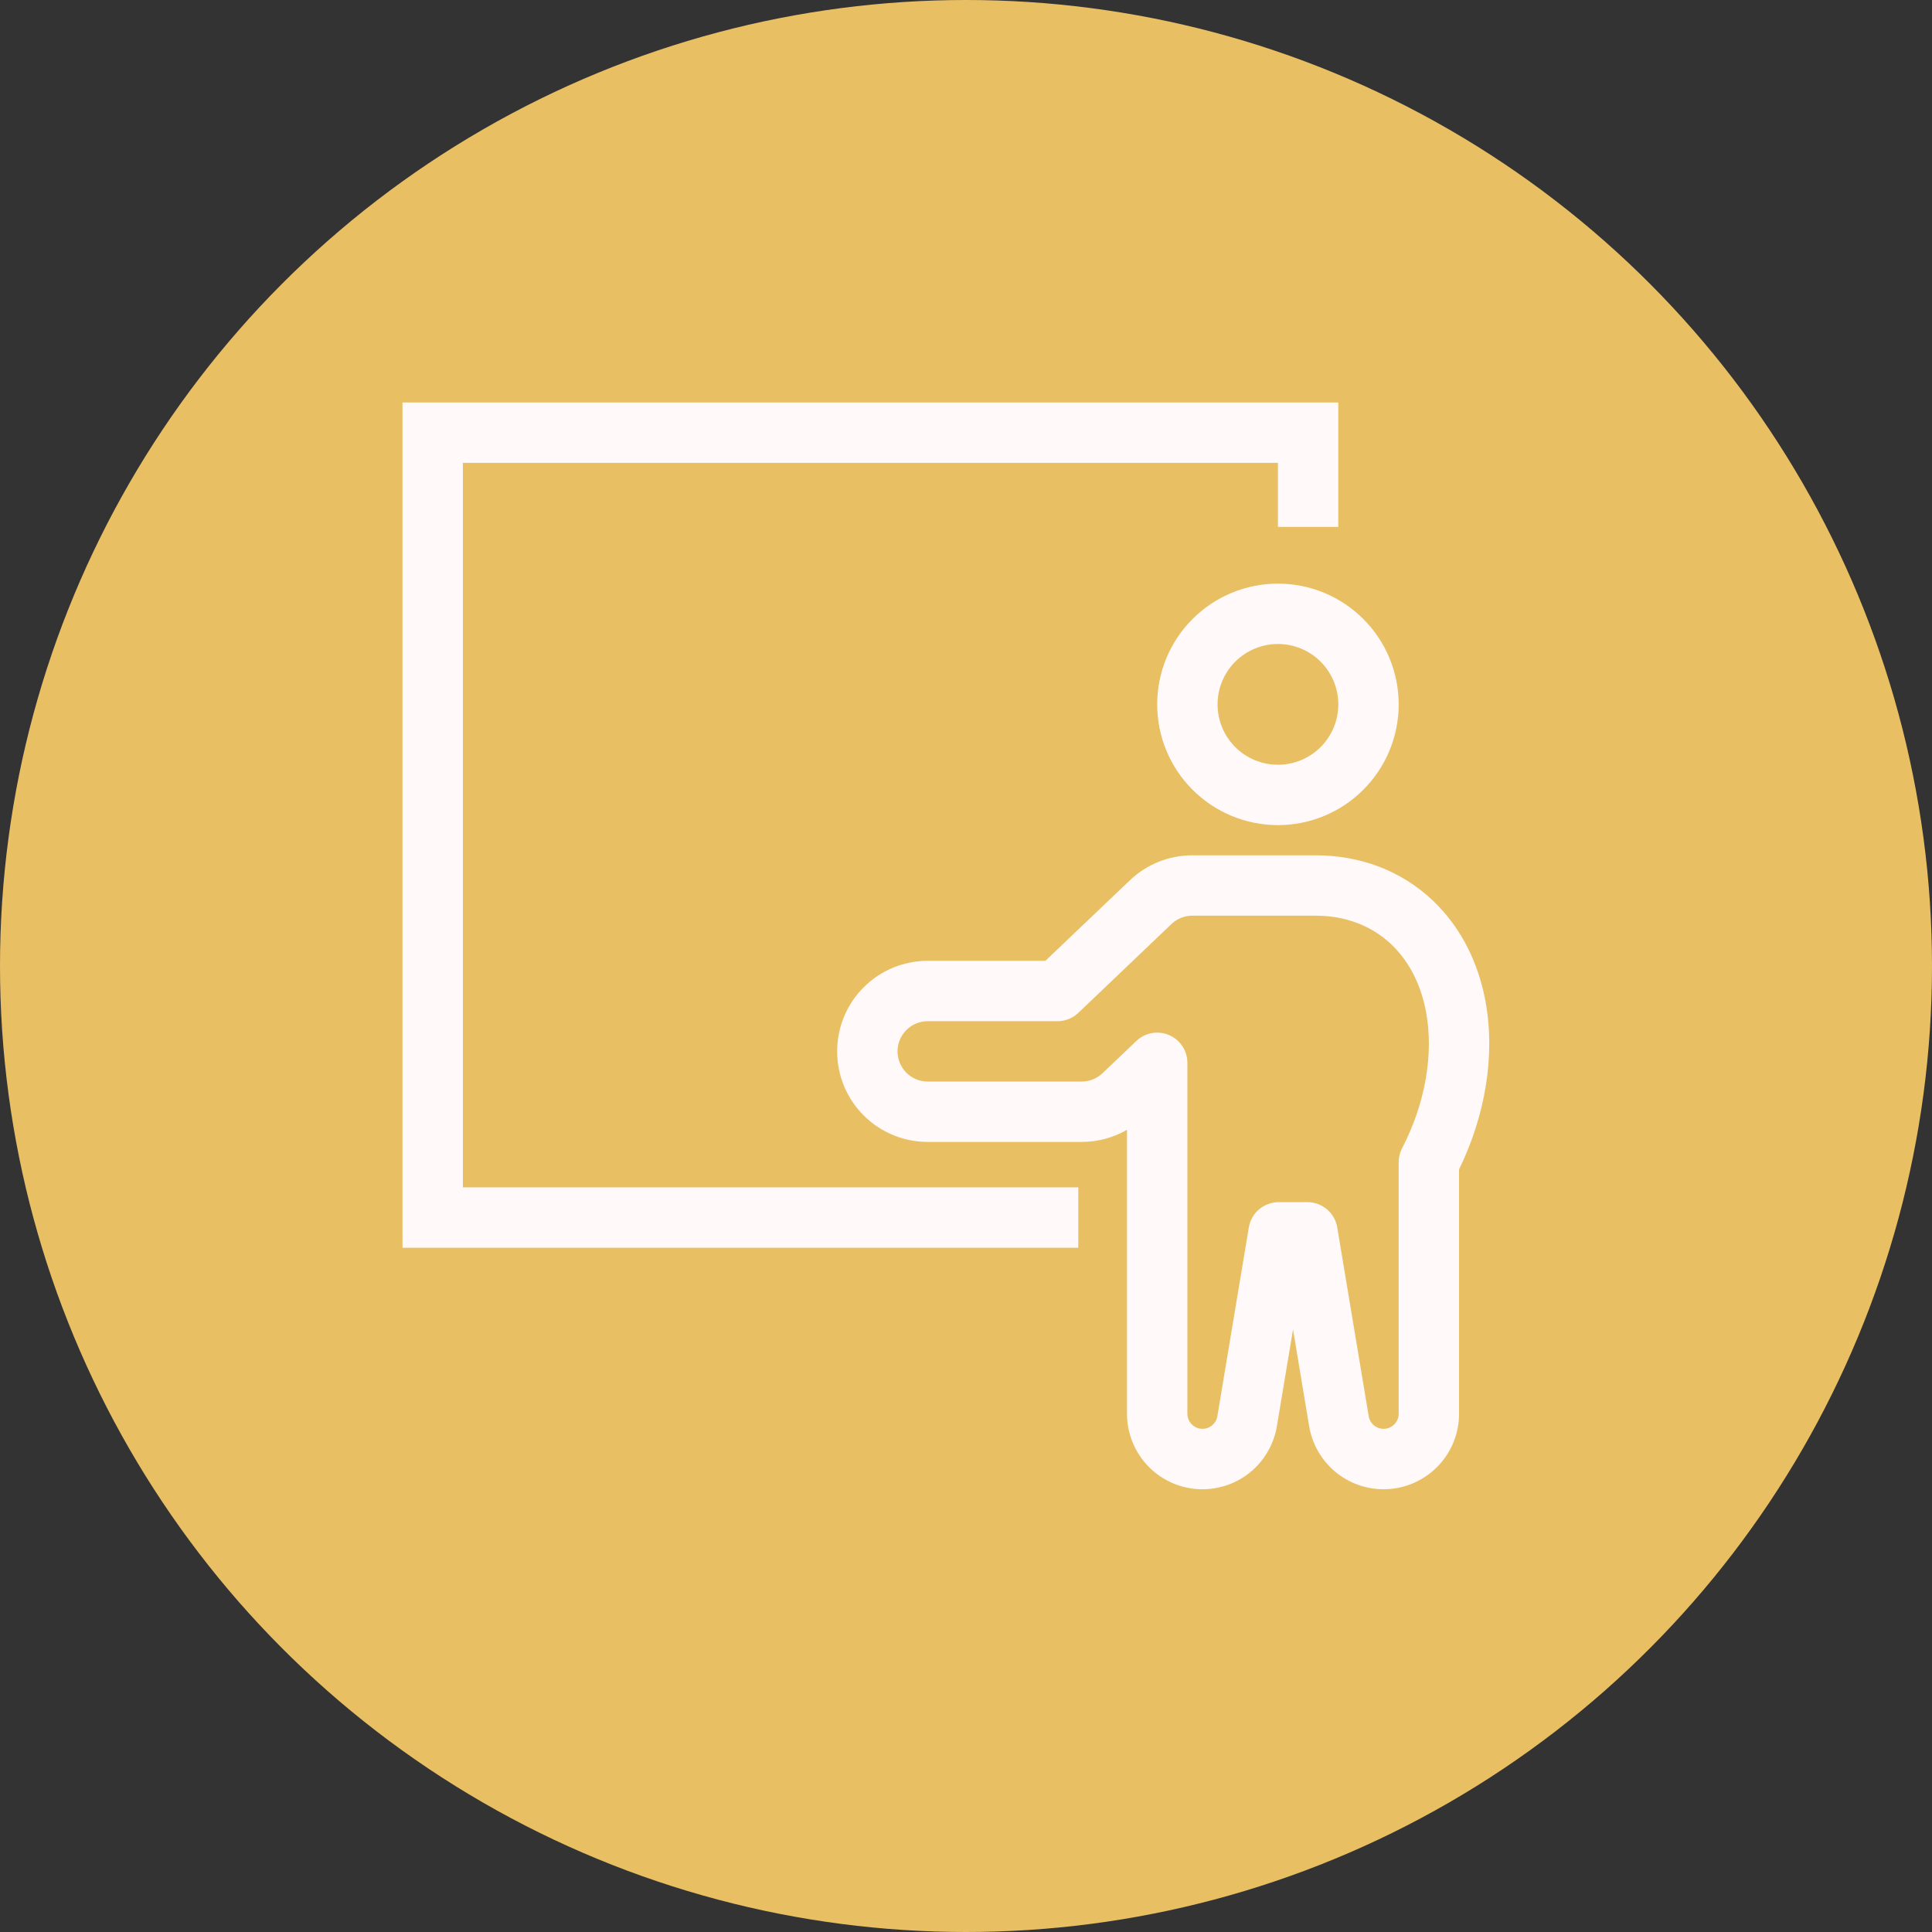
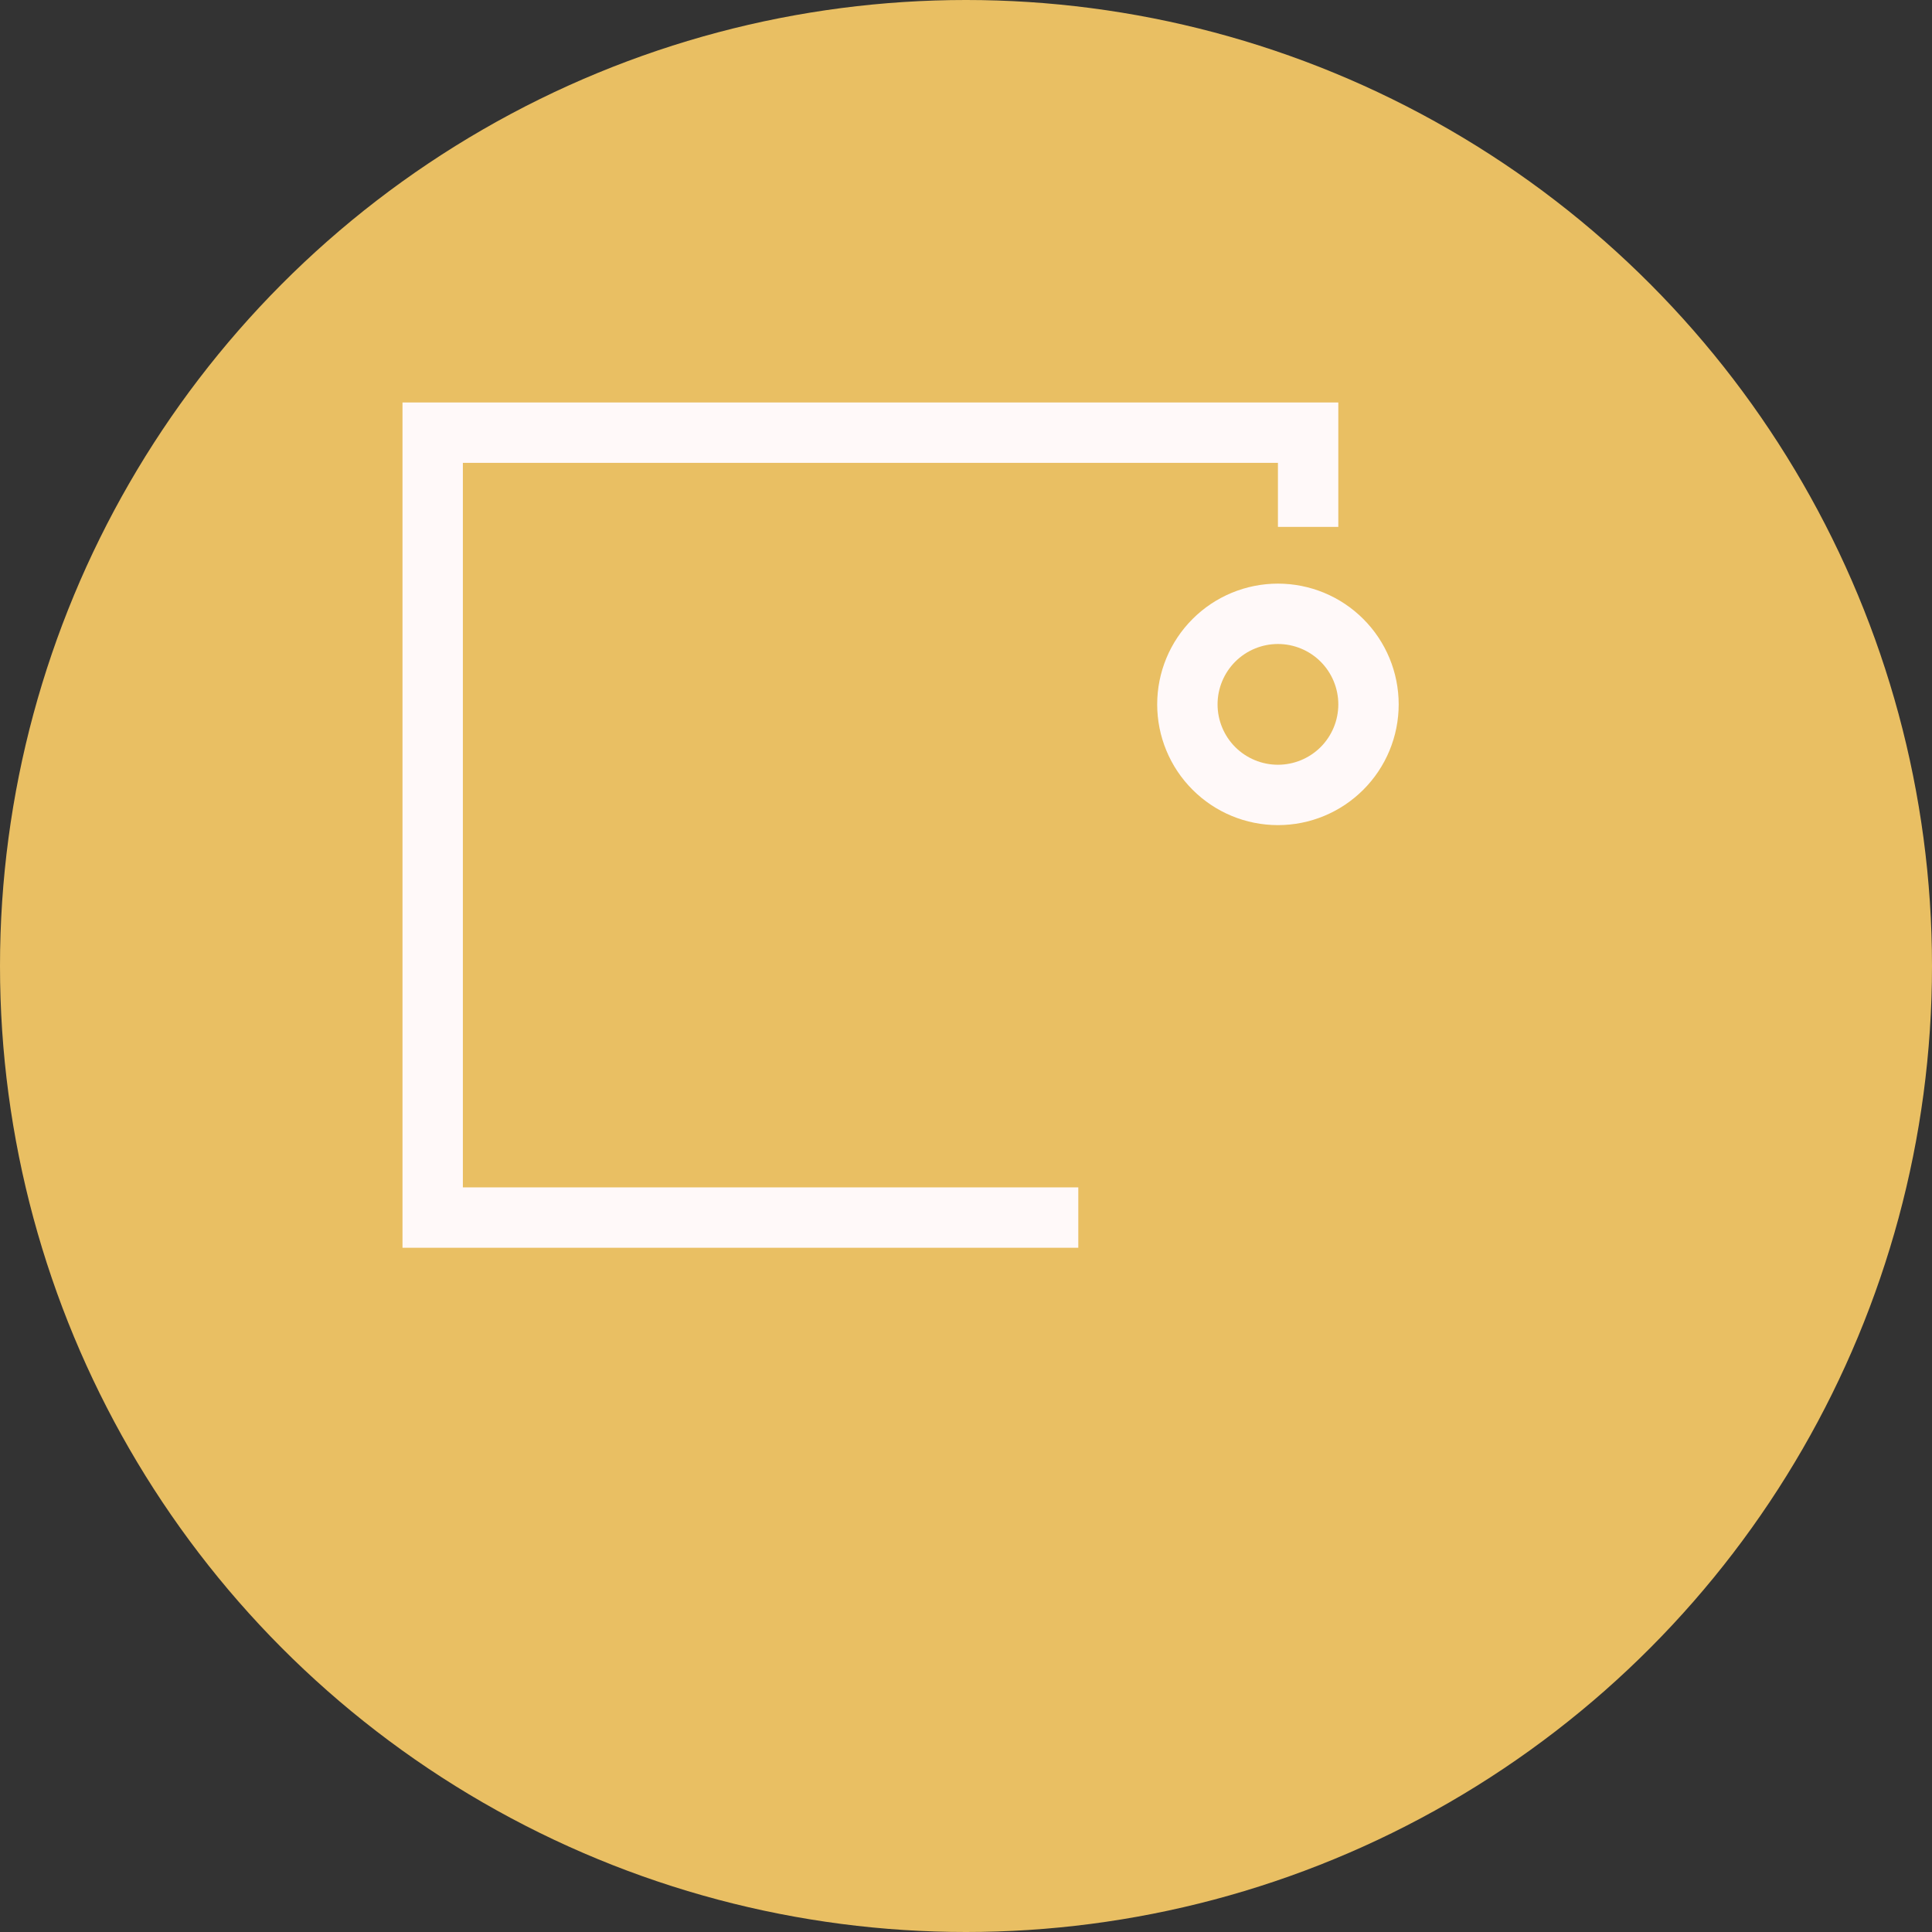
<svg xmlns="http://www.w3.org/2000/svg" width="48" height="48" viewBox="0 0 48 48" fill="none">
  <rect x="0" y="0" width="48" height="48" fill="#333333" stroke="none" />
  <circle cx="24" cy="24" r="24" fill="#E9BF63" />
  <path fill-rule="evenodd" clip-rule="evenodd" d="M10 10V31H26.79V29.5H11.5V11.5H31.75V13.09H33.25V10H10ZM33.25 17.5C33.25 17.898 33.092 18.279 32.811 18.561C32.529 18.842 32.148 19 31.75 19C31.352 19 30.971 18.842 30.689 18.561C30.408 18.279 30.25 17.898 30.25 17.5C30.25 17.102 30.408 16.721 30.689 16.439C30.971 16.158 31.352 16 31.75 16C32.148 16 32.529 16.158 32.811 16.439C33.092 16.721 33.25 17.102 33.25 17.5ZM34.75 17.5C34.75 18.296 34.434 19.059 33.871 19.621C33.309 20.184 32.546 20.5 31.75 20.5C30.954 20.5 30.191 20.184 29.629 19.621C29.066 19.059 28.75 18.296 28.75 17.5C28.75 16.704 29.066 15.941 29.629 15.379C30.191 14.816 30.954 14.5 31.75 14.5C32.546 14.5 33.309 14.816 33.871 15.379C34.434 15.941 34.75 16.704 34.75 17.5Z" fill="#FFF9F9" />
-   <path fill-rule="evenodd" clip-rule="evenodd" d="M28.07 21.872C28.488 21.473 29.044 21.25 29.622 21.25H32.684C33.782 21.25 34.804 21.623 35.591 22.367C36.349 23.083 36.743 24 36.905 24.869C37.158 26.236 36.896 27.729 36.25 29.053V35.125C36.25 35.596 36.073 36.049 35.754 36.395C35.436 36.741 34.998 36.955 34.53 36.994C34.061 37.032 33.594 36.894 33.223 36.605C32.852 36.315 32.603 35.897 32.525 35.433L32.125 33.03L31.724 35.433C31.647 35.897 31.398 36.315 31.027 36.605C30.656 36.894 30.189 37.032 29.72 36.994C29.251 36.955 28.814 36.741 28.495 36.395C28.177 36.049 28 35.596 28 35.125V30.628V28.07C27.658 28.267 27.27 28.371 26.875 28.371H23.049C22.452 28.371 21.879 28.134 21.457 27.712C21.035 27.29 20.799 26.718 20.799 26.121C20.799 25.524 21.035 24.952 21.457 24.53C21.879 24.108 22.452 23.871 23.049 23.871H25.973L28.07 21.872V21.872ZM29.5 30.606V35.125C29.5 35.219 29.536 35.309 29.599 35.378C29.663 35.447 29.75 35.49 29.844 35.498C29.938 35.505 30.031 35.478 30.105 35.42C30.179 35.362 30.229 35.279 30.245 35.187L31.027 30.494C31.056 30.319 31.146 30.16 31.282 30.045C31.417 29.931 31.589 29.868 31.766 29.867H32.483C32.661 29.868 32.833 29.931 32.968 30.045C33.103 30.16 33.194 30.319 33.223 30.494L34.005 35.187C34.021 35.279 34.071 35.362 34.145 35.42C34.219 35.478 34.312 35.505 34.406 35.498C34.499 35.49 34.587 35.447 34.65 35.378C34.714 35.309 34.75 35.219 34.75 35.125V28.875C34.75 28.754 34.779 28.636 34.834 28.529C35.413 27.412 35.624 26.187 35.43 25.143C35.312 24.509 35.037 23.907 34.562 23.458C34.076 23 33.433 22.75 32.684 22.75H29.623C29.43 22.75 29.244 22.824 29.105 22.957L26.792 25.163C26.652 25.297 26.467 25.371 26.274 25.371H23.049C22.849 25.371 22.659 25.45 22.518 25.591C22.378 25.732 22.299 25.922 22.299 26.121C22.299 26.32 22.378 26.511 22.518 26.652C22.659 26.792 22.849 26.871 23.049 26.871H26.875C27.068 26.871 27.253 26.797 27.392 26.663L28.232 25.863C28.339 25.761 28.472 25.693 28.617 25.667C28.761 25.641 28.91 25.658 29.045 25.716C29.18 25.774 29.295 25.87 29.376 25.992C29.457 26.115 29.5 26.259 29.5 26.405V30.607V30.606Z" fill="#FFF9F9" />
</svg>